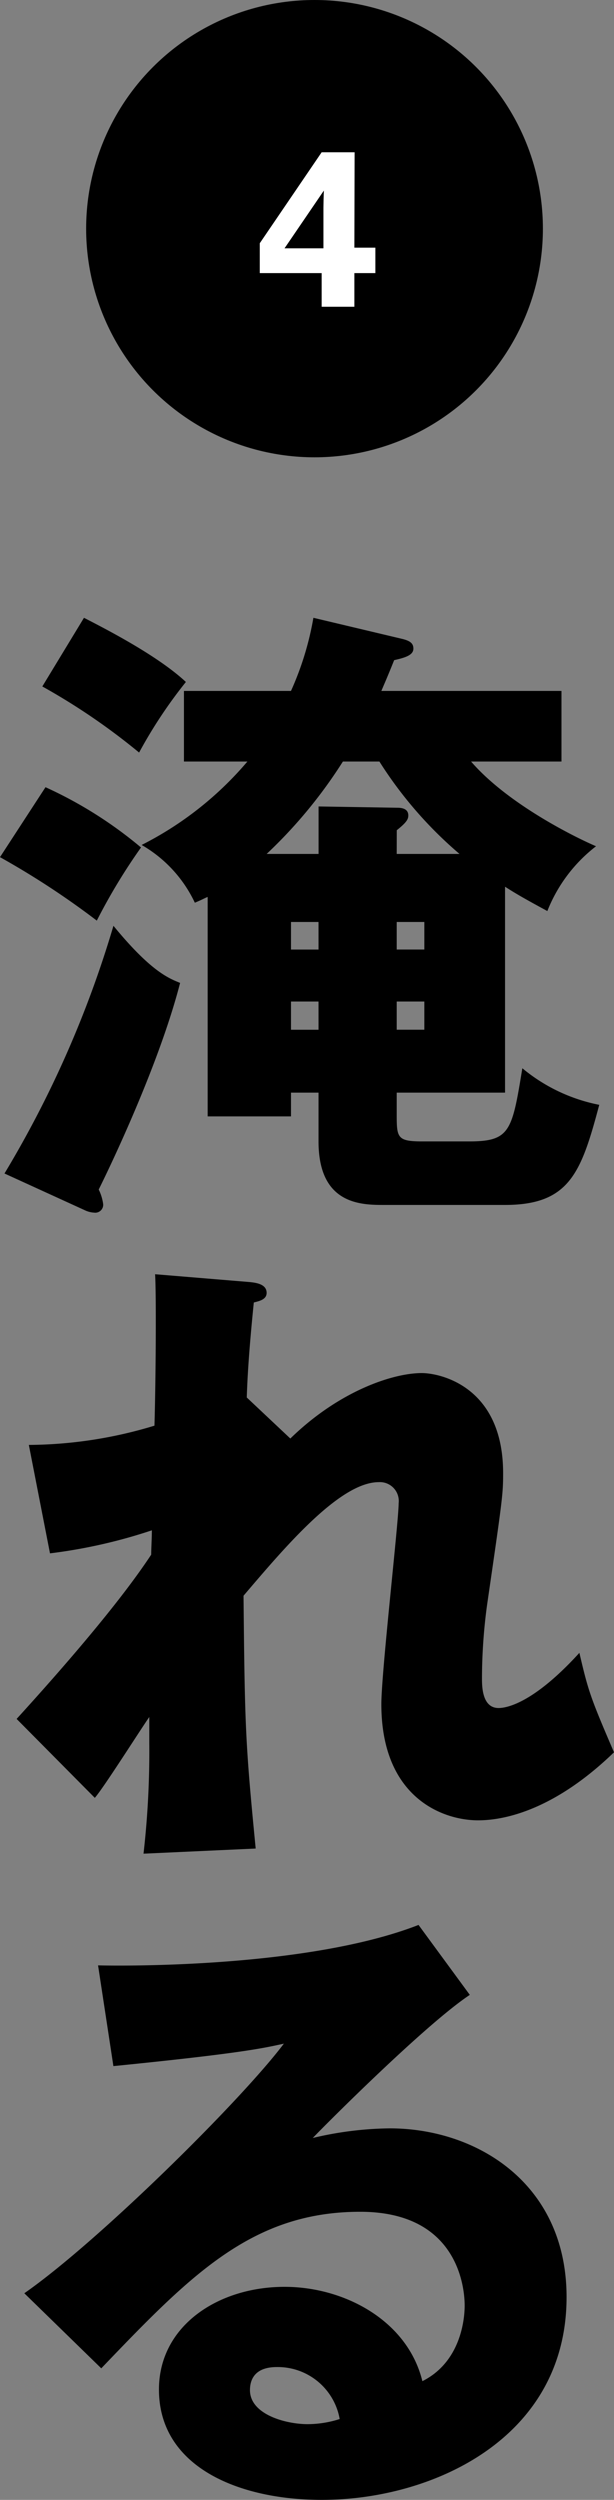
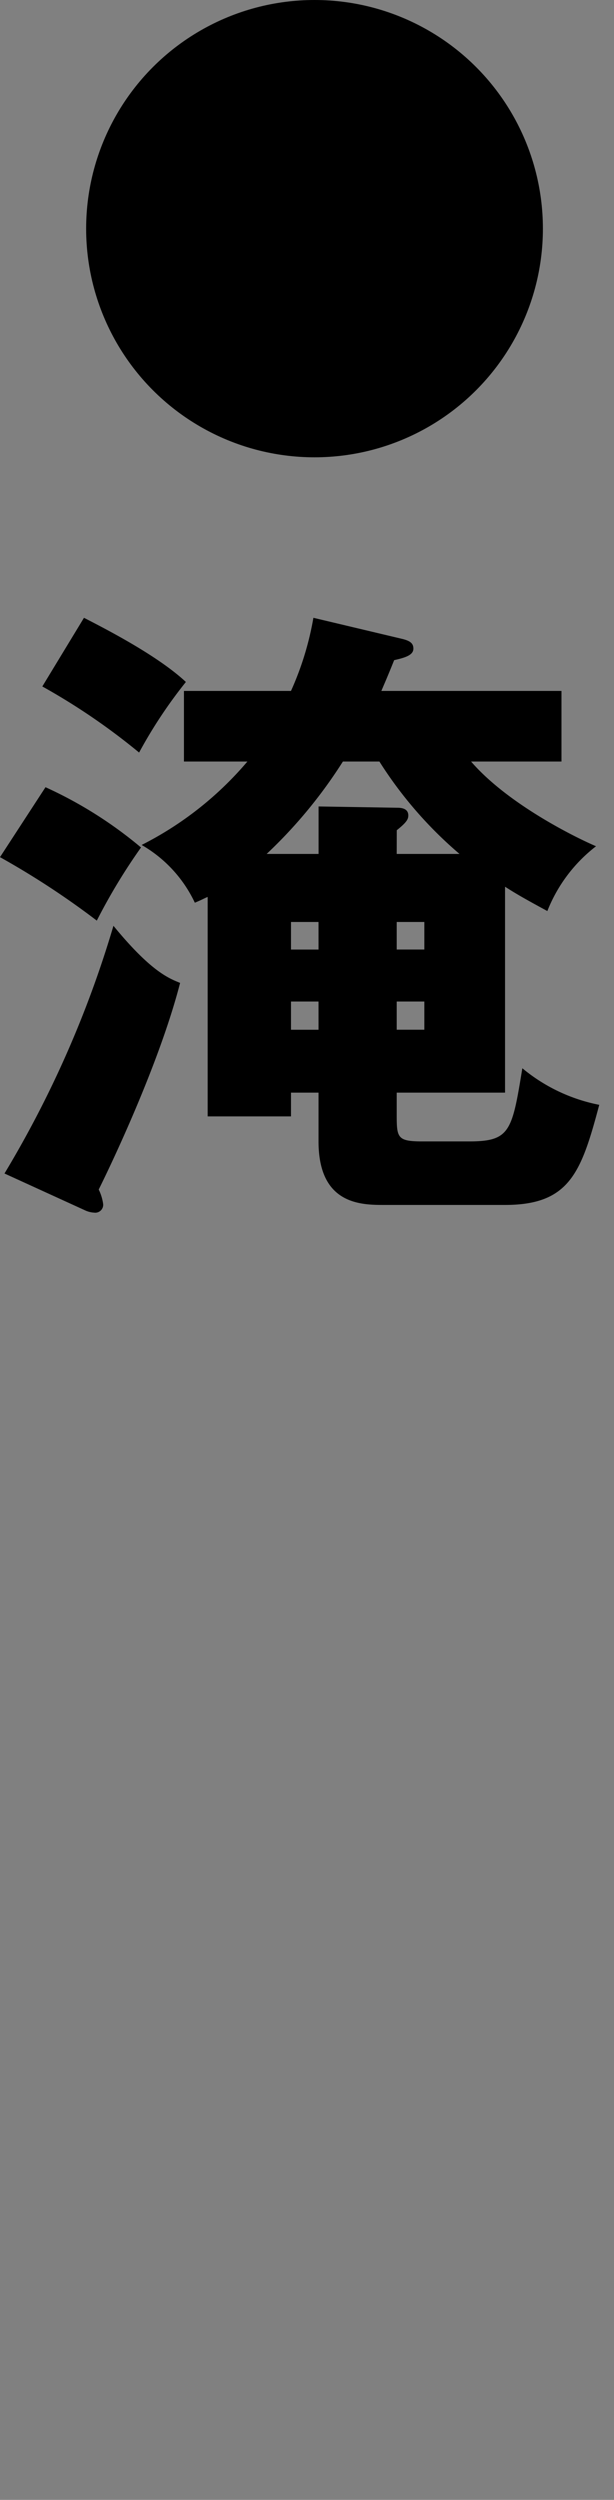
<svg xmlns="http://www.w3.org/2000/svg" id="レイヤー_1" data-name="レイヤー 1" width="55.563" height="225.953" viewBox="0 0 55.563 225.953">
  <rect x="0" y="0" width="55.563" height="225.953" fill="#808080" stroke="none" />
  <defs>
    <style>.cls-1{fill:#000;}.cls-2{fill:#fff;}</style>
  </defs>
  <circle class="cls-1" cx="28.462" cy="20.667" r="20.667" />
-   <path class="cls-2" d="M23.508,24.685v-2.7l5.6-8.222H32.09l-.021,8.622h1.9v2.3h-1.9v3.041H29.108V24.685Zm2.24-2.24h3.521V18.764c0-.18.02-1.18.04-1.54Z" />
  <path class="cls-1" d="M4.118,71.152A37.626,37.626,0,0,1,12.76,76.6a52.7,52.7,0,0,0-4,6.611A73.759,73.759,0,0,0,0,77.474ZM.406,106.067a96.148,96.148,0,0,0,9.86-22.387c3.422,4.176,5.046,4.755,6.032,5.161-1.914,7.424-6.38,16.7-7.366,18.676a4.217,4.217,0,0,1,.406,1.334.718.718,0,0,1-.812.754,2.271,2.271,0,0,1-.754-.174ZM7.6,55.84c2.03,1.044,6.67,3.422,9.221,5.8a42.694,42.694,0,0,0-4.233,6.38,58.42,58.42,0,0,0-8.758-5.974Zm28.3,44.775c0,2.2,0,2.552,2.321,2.552h4.233c3.712,0,3.886-.928,4.815-6.612a15.586,15.586,0,0,0,6.959,3.306c-1.624,6.09-2.668,9.048-8.526,9.048H34.8c-2.088,0-5.975,0-5.975-5.742V98.759H26.332v2.146h-7.54V81.07c-.29.116-.464.232-1.16.522a11.846,11.846,0,0,0-4.814-5.22,30.693,30.693,0,0,0,9.57-7.54H16.646v-6.38h9.686a27.336,27.336,0,0,0,2.029-6.612l8.063,1.914c.7.174.985.406.985.87,0,.58-.7.812-1.74,1.044-.7,1.74-.869,2.088-1.159,2.784h16.3v6.38H42.629c3.307,3.828,9.4,6.844,11.309,7.656a13.767,13.767,0,0,0-4.407,5.858c-2.03-1.1-2.842-1.566-3.828-2.2V98.759H35.9Zm0-23.431h5.684a36.807,36.807,0,0,1-7.25-8.352H31.029a43.176,43.176,0,0,1-6.9,8.352h4.7V72.892l7.076.116c.29,0,1.044,0,1.044.7,0,.348-.174.638-1.044,1.334Zm-7.076,6.148H26.332v2.494h2.493Zm0,7.191H26.332v2.552h2.493Zm7.076-4.7H38.4V83.332H35.9Zm0,7.249H38.4V90.523H35.9Z" />
-   <path class="cls-1" d="M26.273,130.022c4.466-4.35,9.338-5.916,11.89-5.916,1.683,0,7.366,1.218,7.366,9.048,0,1.914-.058,2.32-1.45,11.89a49.973,49.973,0,0,0-.464,6.611c0,.754,0,2.726,1.508,2.726.7,0,3.132-.406,7.308-4.988.812,3.48.986,4,3.131,8.99-5.219,5.046-9.685,6.148-12.294,6.148-3.248,0-8.758-2.088-8.758-10.5,0-2.9,1.565-16.471,1.565-18.153a1.71,1.71,0,0,0-1.8-1.914c-3.538,0-8.525,5.916-12.237,10.266.115,12,.174,13.339,1.1,22.851l-10.15.464a81.711,81.711,0,0,0,.522-9.976v-2.378c-.812,1.16-4.118,6.38-4.93,7.308l-7.076-7.134c8.294-9.1,11.136-13.281,12.18-14.847,0-.58.058-1.45.058-2.2A47.2,47.2,0,0,1,4.524,140.4L2.61,130.6a39.726,39.726,0,0,0,11.368-1.74c.116-3.944.174-11.658.058-13.688l8.468.7c.638.058,1.624.174,1.624.986,0,.638-.754.754-1.16.87-.464,4.582-.58,6.9-.638,8.584Z" />
-   <path class="cls-1" d="M42.514,180.308c-3.945,2.61-12.935,11.6-14.21,12.934a31.464,31.464,0,0,1,6.96-.87c7.887,0,16.007,4.988,16.007,15.253,0,12.76-12.122,18.328-22.156,18.328-7.481,0-14.731-2.958-14.731-9.976,0-5.742,5.336-9.28,11.368-9.28,5.451,0,11.136,3.074,12.47,8.526,3.827-1.914,3.827-6.38,3.827-6.844,0-1.392-.464-8.467-9.453-8.467-9.8,0-15.37,5.741-23.432,14.151L2.2,207.277c6.67-4.64,19.6-17.4,23.489-22.561-1.855.406-3.828.87-15.427,2.03L8.874,177.64c2.262.058,19.023.232,29-3.654ZM25.056,213.947c-1.972,0-2.436,1.1-2.436,2.088,0,2.2,3.247,3.074,5.22,3.074a9.6,9.6,0,0,0,2.9-.464A5.693,5.693,0,0,0,25.056,213.947Z" />
</svg>